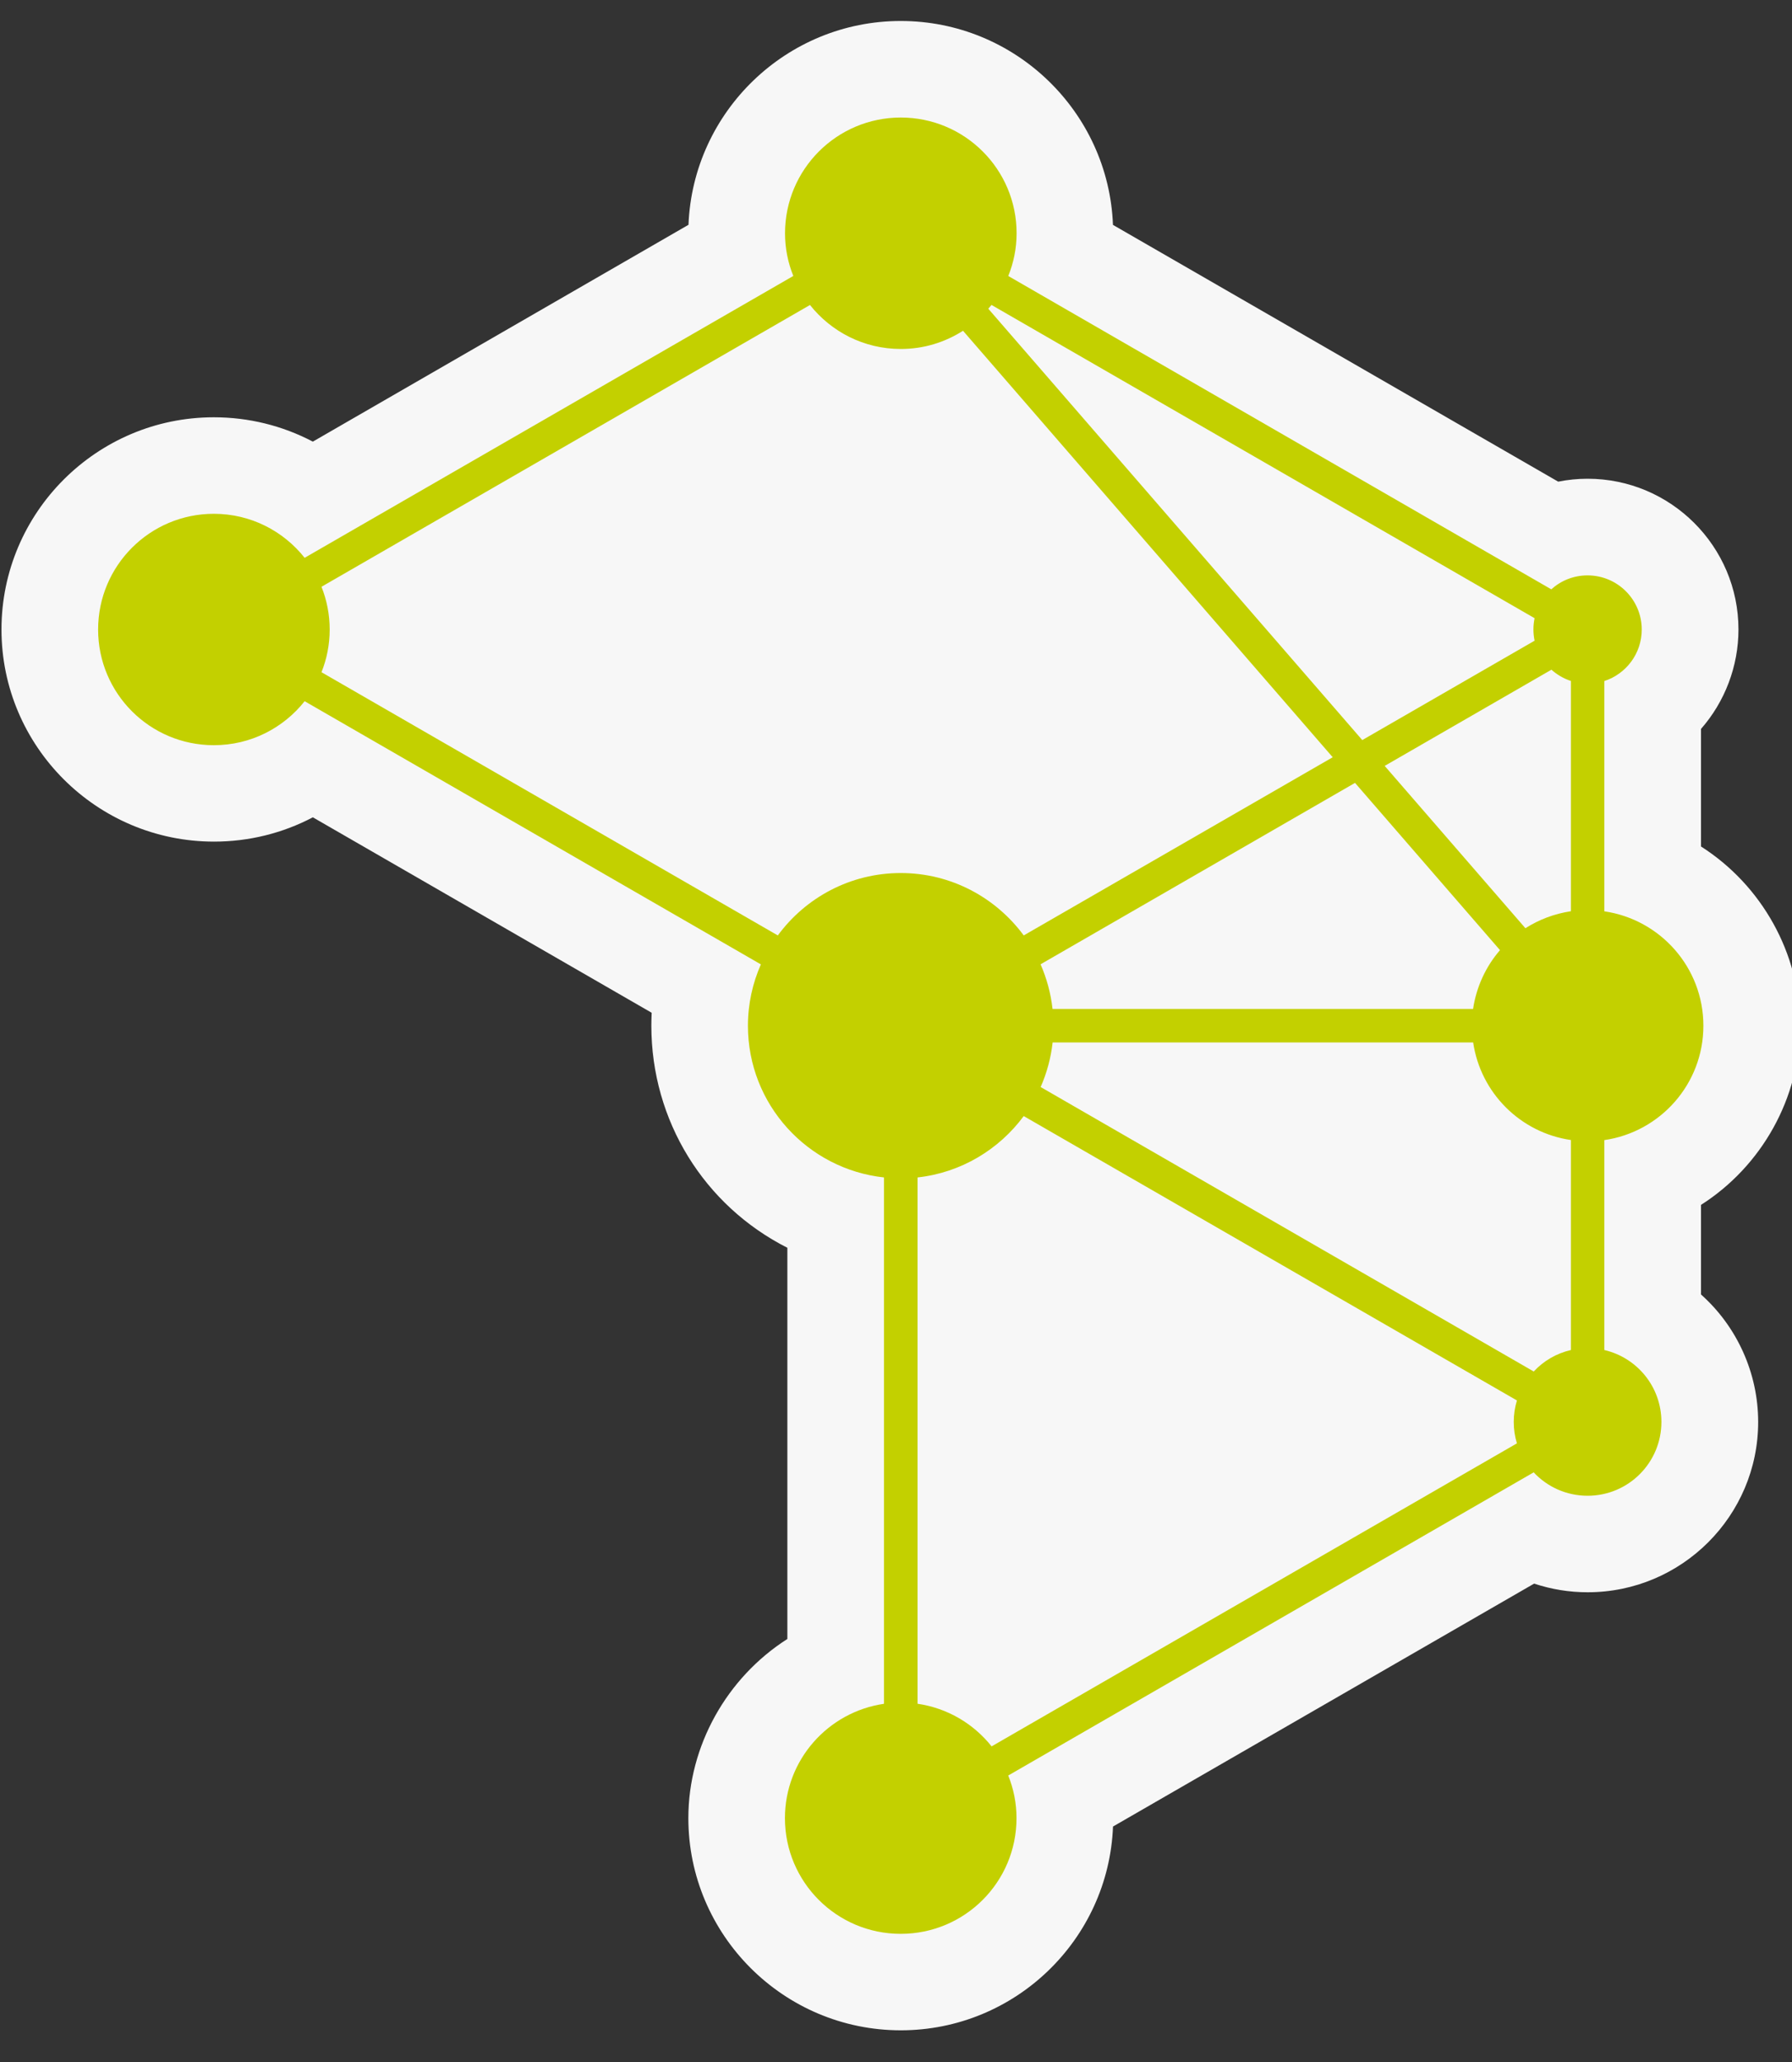
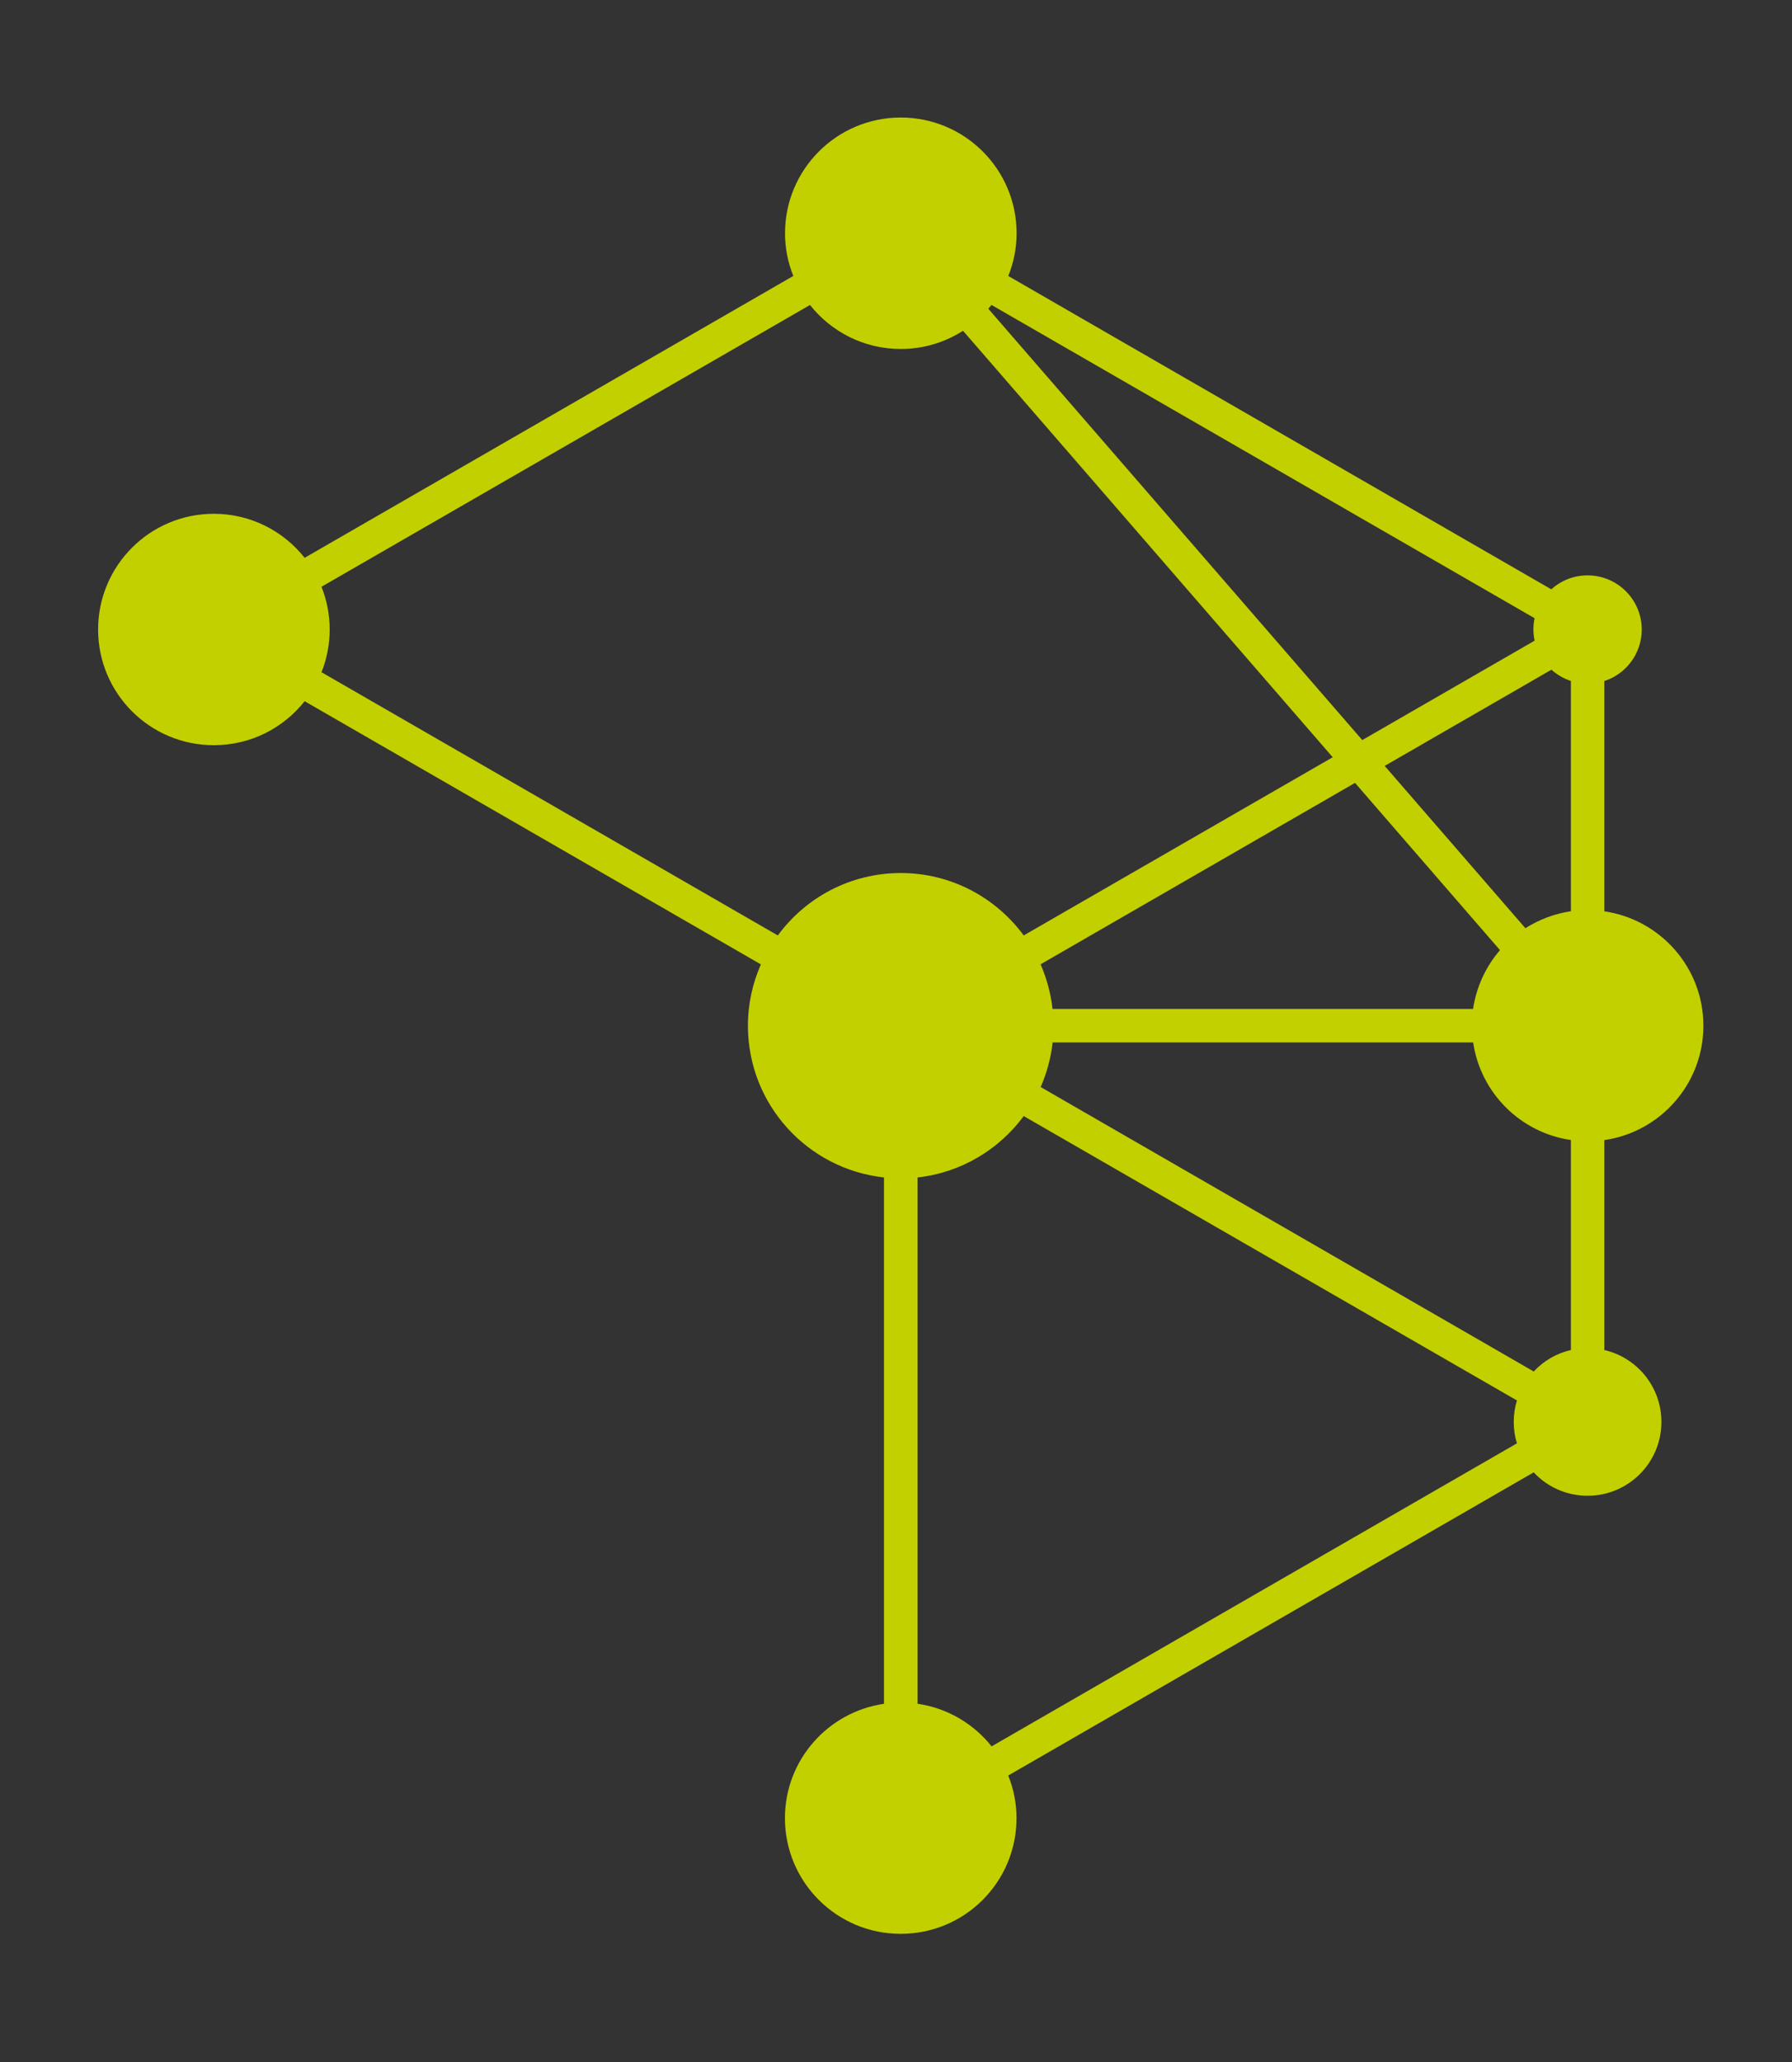
<svg xmlns="http://www.w3.org/2000/svg" version="1.1" id="Laag_1" x="0px" y="0px" width="40px" height="46px" viewBox="0 0 40 46" enable-background="new 0 0 40 46" xml:space="preserve">
  <rect x="0" y="0" width="40" height="46" fill="#333333" stroke="none" />
-   <path fill="#F7F7F7" d="M37.969,28.878v-1.999c1.356-0.863,2.211-2.387,2.211-3.998c0-1.609-0.854-3.133-2.211-3.997v-2.623  c0.534-0.608,0.836-1.4,0.836-2.219c0-1.853-1.511-3.362-3.367-3.362c-0.222,0-0.442,0.022-0.657,0.065l-9.938-5.728  c-0.098-2.525-2.186-4.549-4.737-4.549c-2.551,0-4.638,2.023-4.738,4.547L6.983,9.852C6.305,9.496,5.551,9.309,4.773,9.309  c-2.614,0-4.74,2.125-4.74,4.734c0,2.609,2.128,4.732,4.744,4.732c0.776,0,1.529-0.186,2.206-0.542l7.563,4.36  c-0.004,0.095-0.007,0.191-0.007,0.288c0,2.119,1.176,4.013,3.036,4.955v8.727c-1.355,0.864-2.21,2.387-2.21,3.996  c0,2.61,2.128,4.734,4.742,4.734c2.55,0,4.638-2.021,4.737-4.546l9.4-5.419c0.386,0.128,0.786,0.193,1.194,0.193  c2.1,0,3.807-1.704,3.807-3.801C39.244,30.63,38.772,29.593,37.969,28.878z" />
  <path fill="#C3D000" d="M4.773,16.624c0.823,0.001,1.554-0.384,2.027-0.981l10.184,5.871c-0.185,0.419-0.289,0.881-0.289,1.369  c0,1.754,1.329,3.198,3.037,3.384v11.742c-1.25,0.182-2.211,1.253-2.211,2.551c0,1.427,1.157,2.581,2.584,2.581  c1.428,0,2.585-1.153,2.585-2.581c0-0.336-0.066-0.657-0.185-0.951l11.729-6.763c0.301,0.322,0.729,0.522,1.203,0.522  c0.911,0,1.648-0.737,1.648-1.647c0-0.783-0.544-1.435-1.274-1.604v-4.683c1.251-0.181,2.211-1.254,2.211-2.551  c0-1.298-0.96-2.37-2.211-2.553v-5.137c0.485-0.158,0.835-0.612,0.835-1.149c0-0.667-0.541-1.208-1.21-1.208  c-0.311,0-0.594,0.117-0.809,0.311L22.506,6.157c0.119-0.296,0.186-0.615,0.186-0.953c0-1.426-1.156-2.582-2.585-2.582  c-1.427,0-2.584,1.155-2.584,2.583c0,0.337,0.066,0.657,0.185,0.951L6.8,12.444c-0.474-0.598-1.204-0.982-2.027-0.982  c-1.426,0-2.583,1.156-2.583,2.582S3.347,16.625,4.773,16.624 M34.63,14.94c0.124,0.11,0.271,0.198,0.435,0.251v5.137  c-0.371,0.056-0.713,0.187-1.016,0.379l-3.141-3.621L34.63,14.94z M34.235,30.596L23.229,24.25c0.136-0.311,0.228-0.645,0.267-0.994  l9.387-0.001c0.165,1.125,1.054,2.014,2.182,2.177v4.685C34.74,30.191,34.455,30.36,34.235,30.596 M33.482,21.196  c-0.314,0.363-0.526,0.814-0.601,1.312h-9.387c-0.039-0.351-0.131-0.684-0.267-0.996l7.019-4.047L33.482,21.196z M22.134,38.959  c-0.401-0.504-0.985-0.854-1.653-0.951V26.267c0.972-0.107,1.819-0.624,2.37-1.369l11.009,6.344  c-0.046,0.151-0.071,0.312-0.071,0.479s0.024,0.327,0.071,0.478L22.134,38.959z M34.254,13.791  c-0.017,0.082-0.026,0.165-0.026,0.251s0.009,0.17,0.026,0.251l-3.846,2.217l-8.348-9.623c0.025-0.027,0.049-0.055,0.072-0.084  L34.254,13.791z M18.08,6.804c0.474,0.597,1.204,0.981,2.026,0.981c0.513,0.001,0.988-0.15,1.39-0.406l8.252,9.514l-6.897,3.975  c-0.621-0.842-1.617-1.392-2.745-1.392s-2.125,0.55-2.744,1.392L7.176,14.996c0.118-0.294,0.183-0.616,0.183-0.953  c0-0.335-0.065-0.657-0.183-0.953L18.08,6.804z" />
</svg>